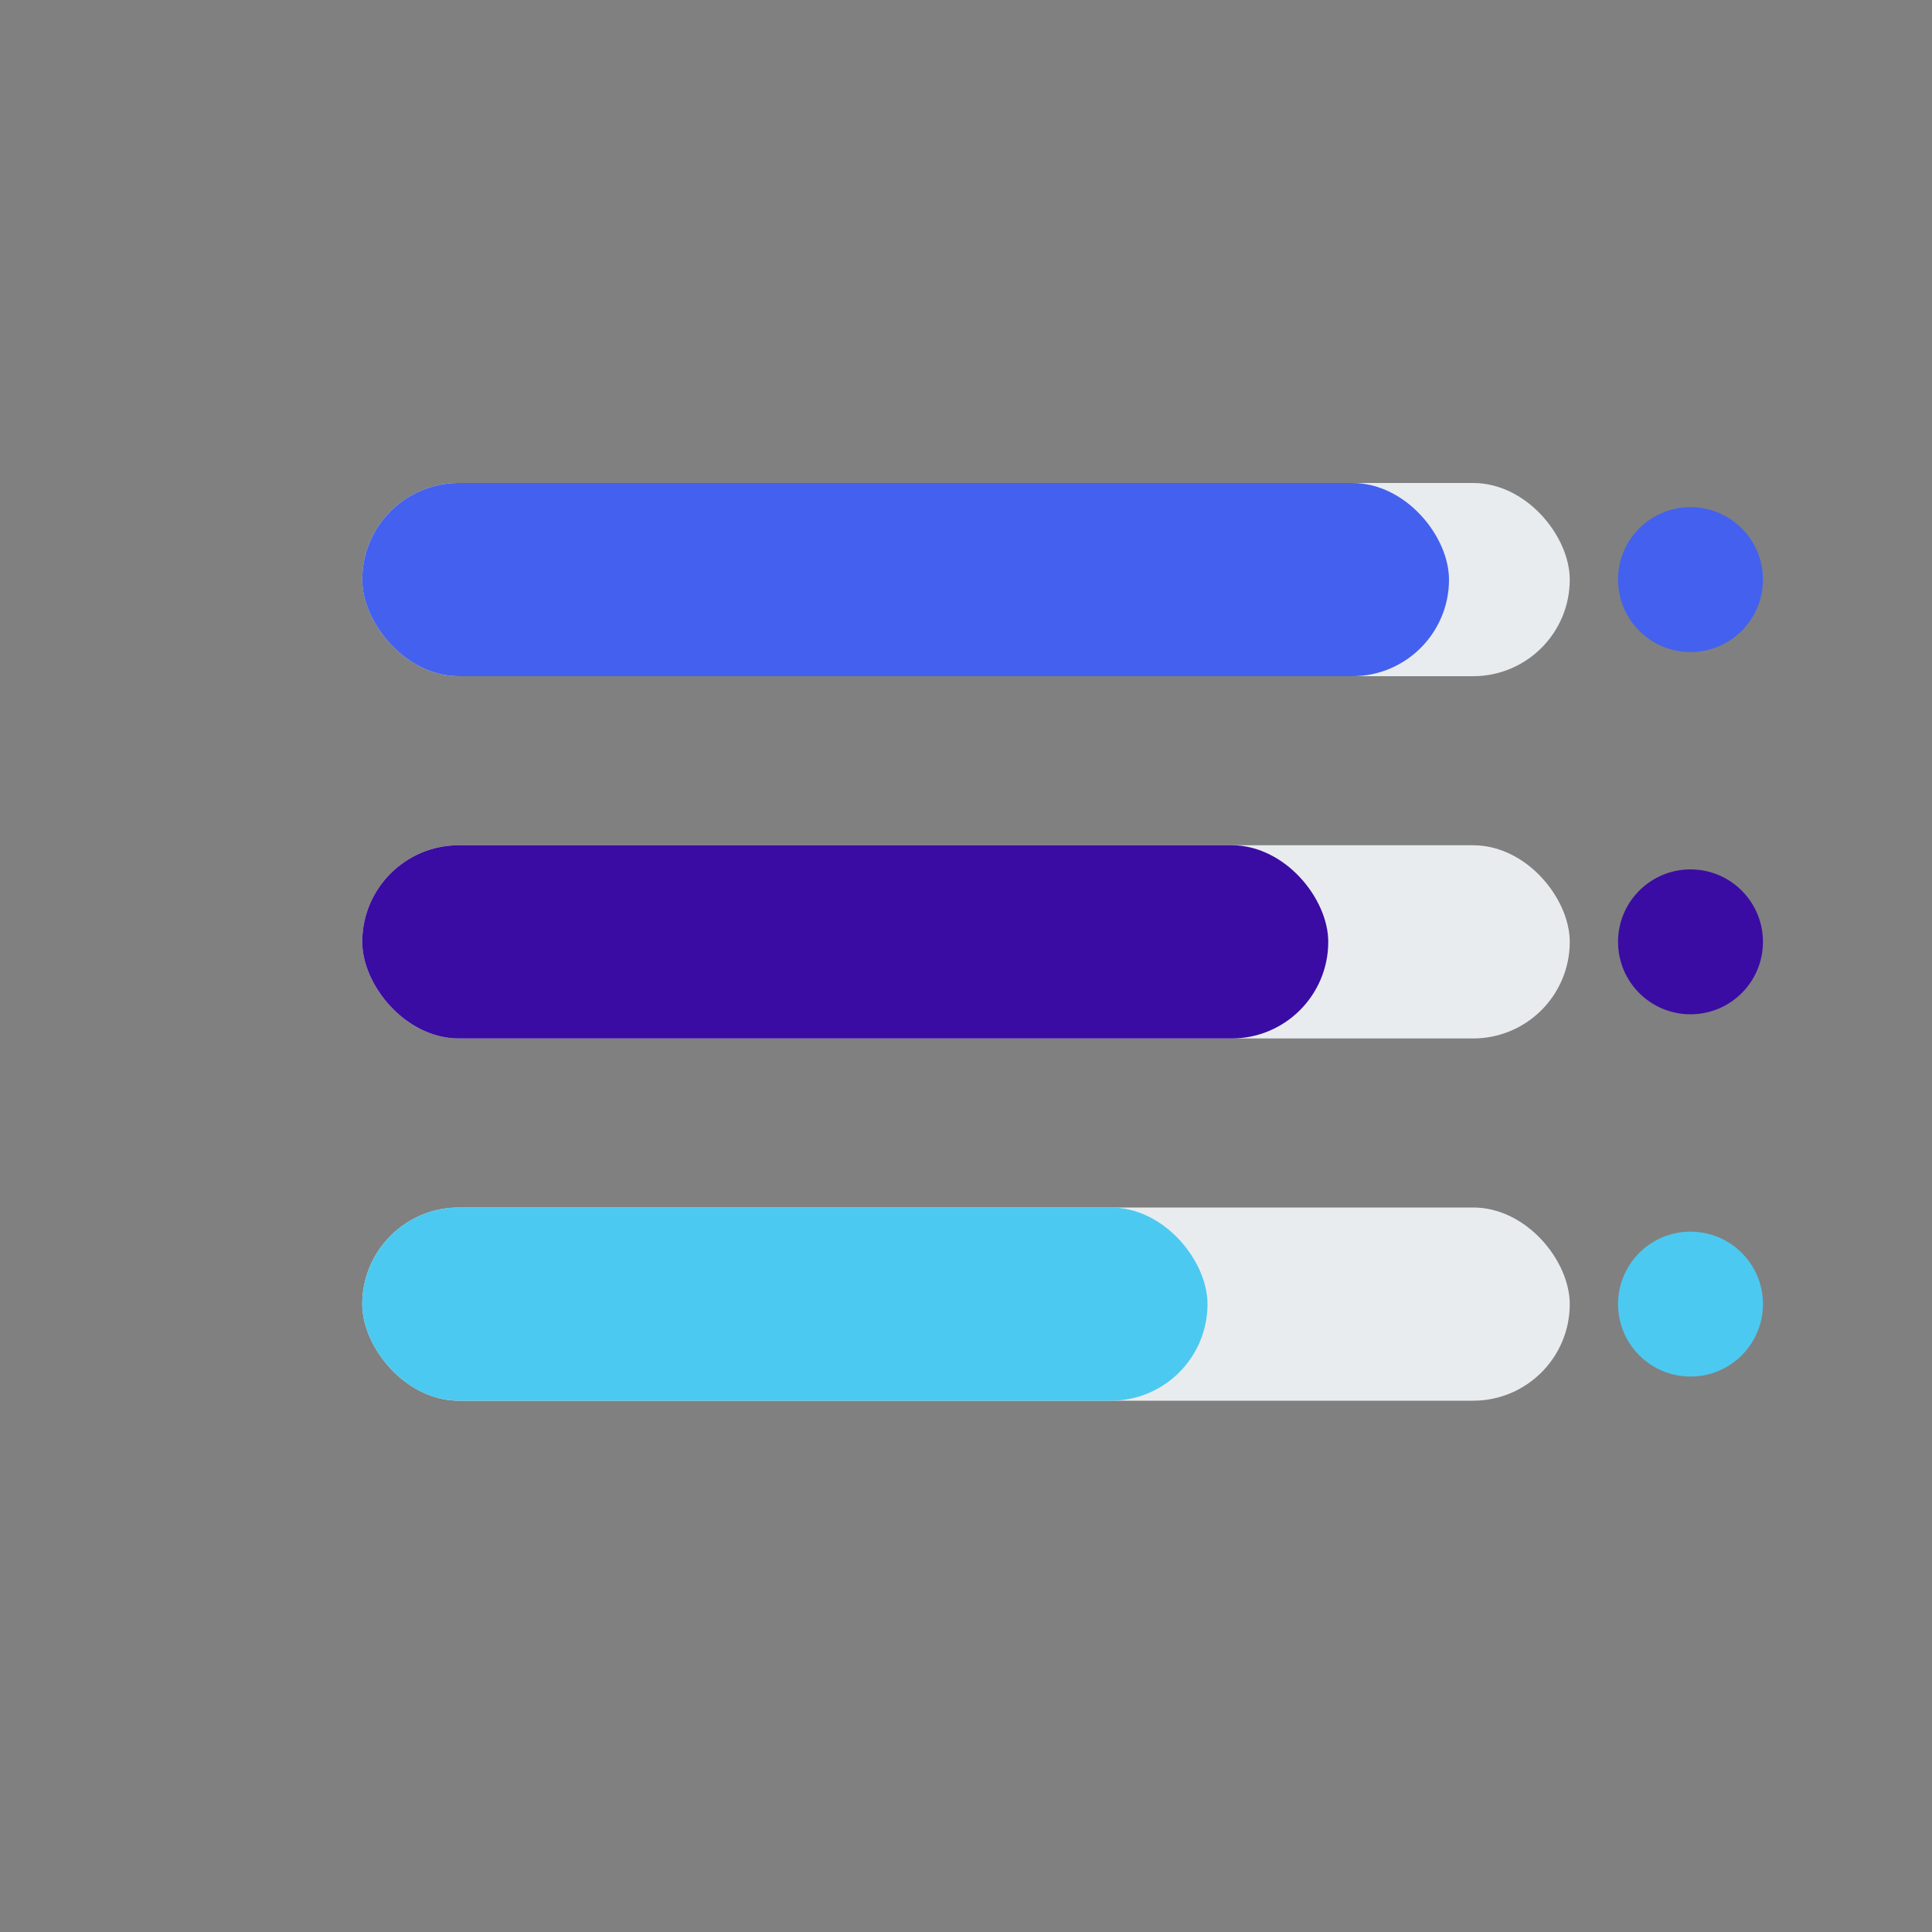
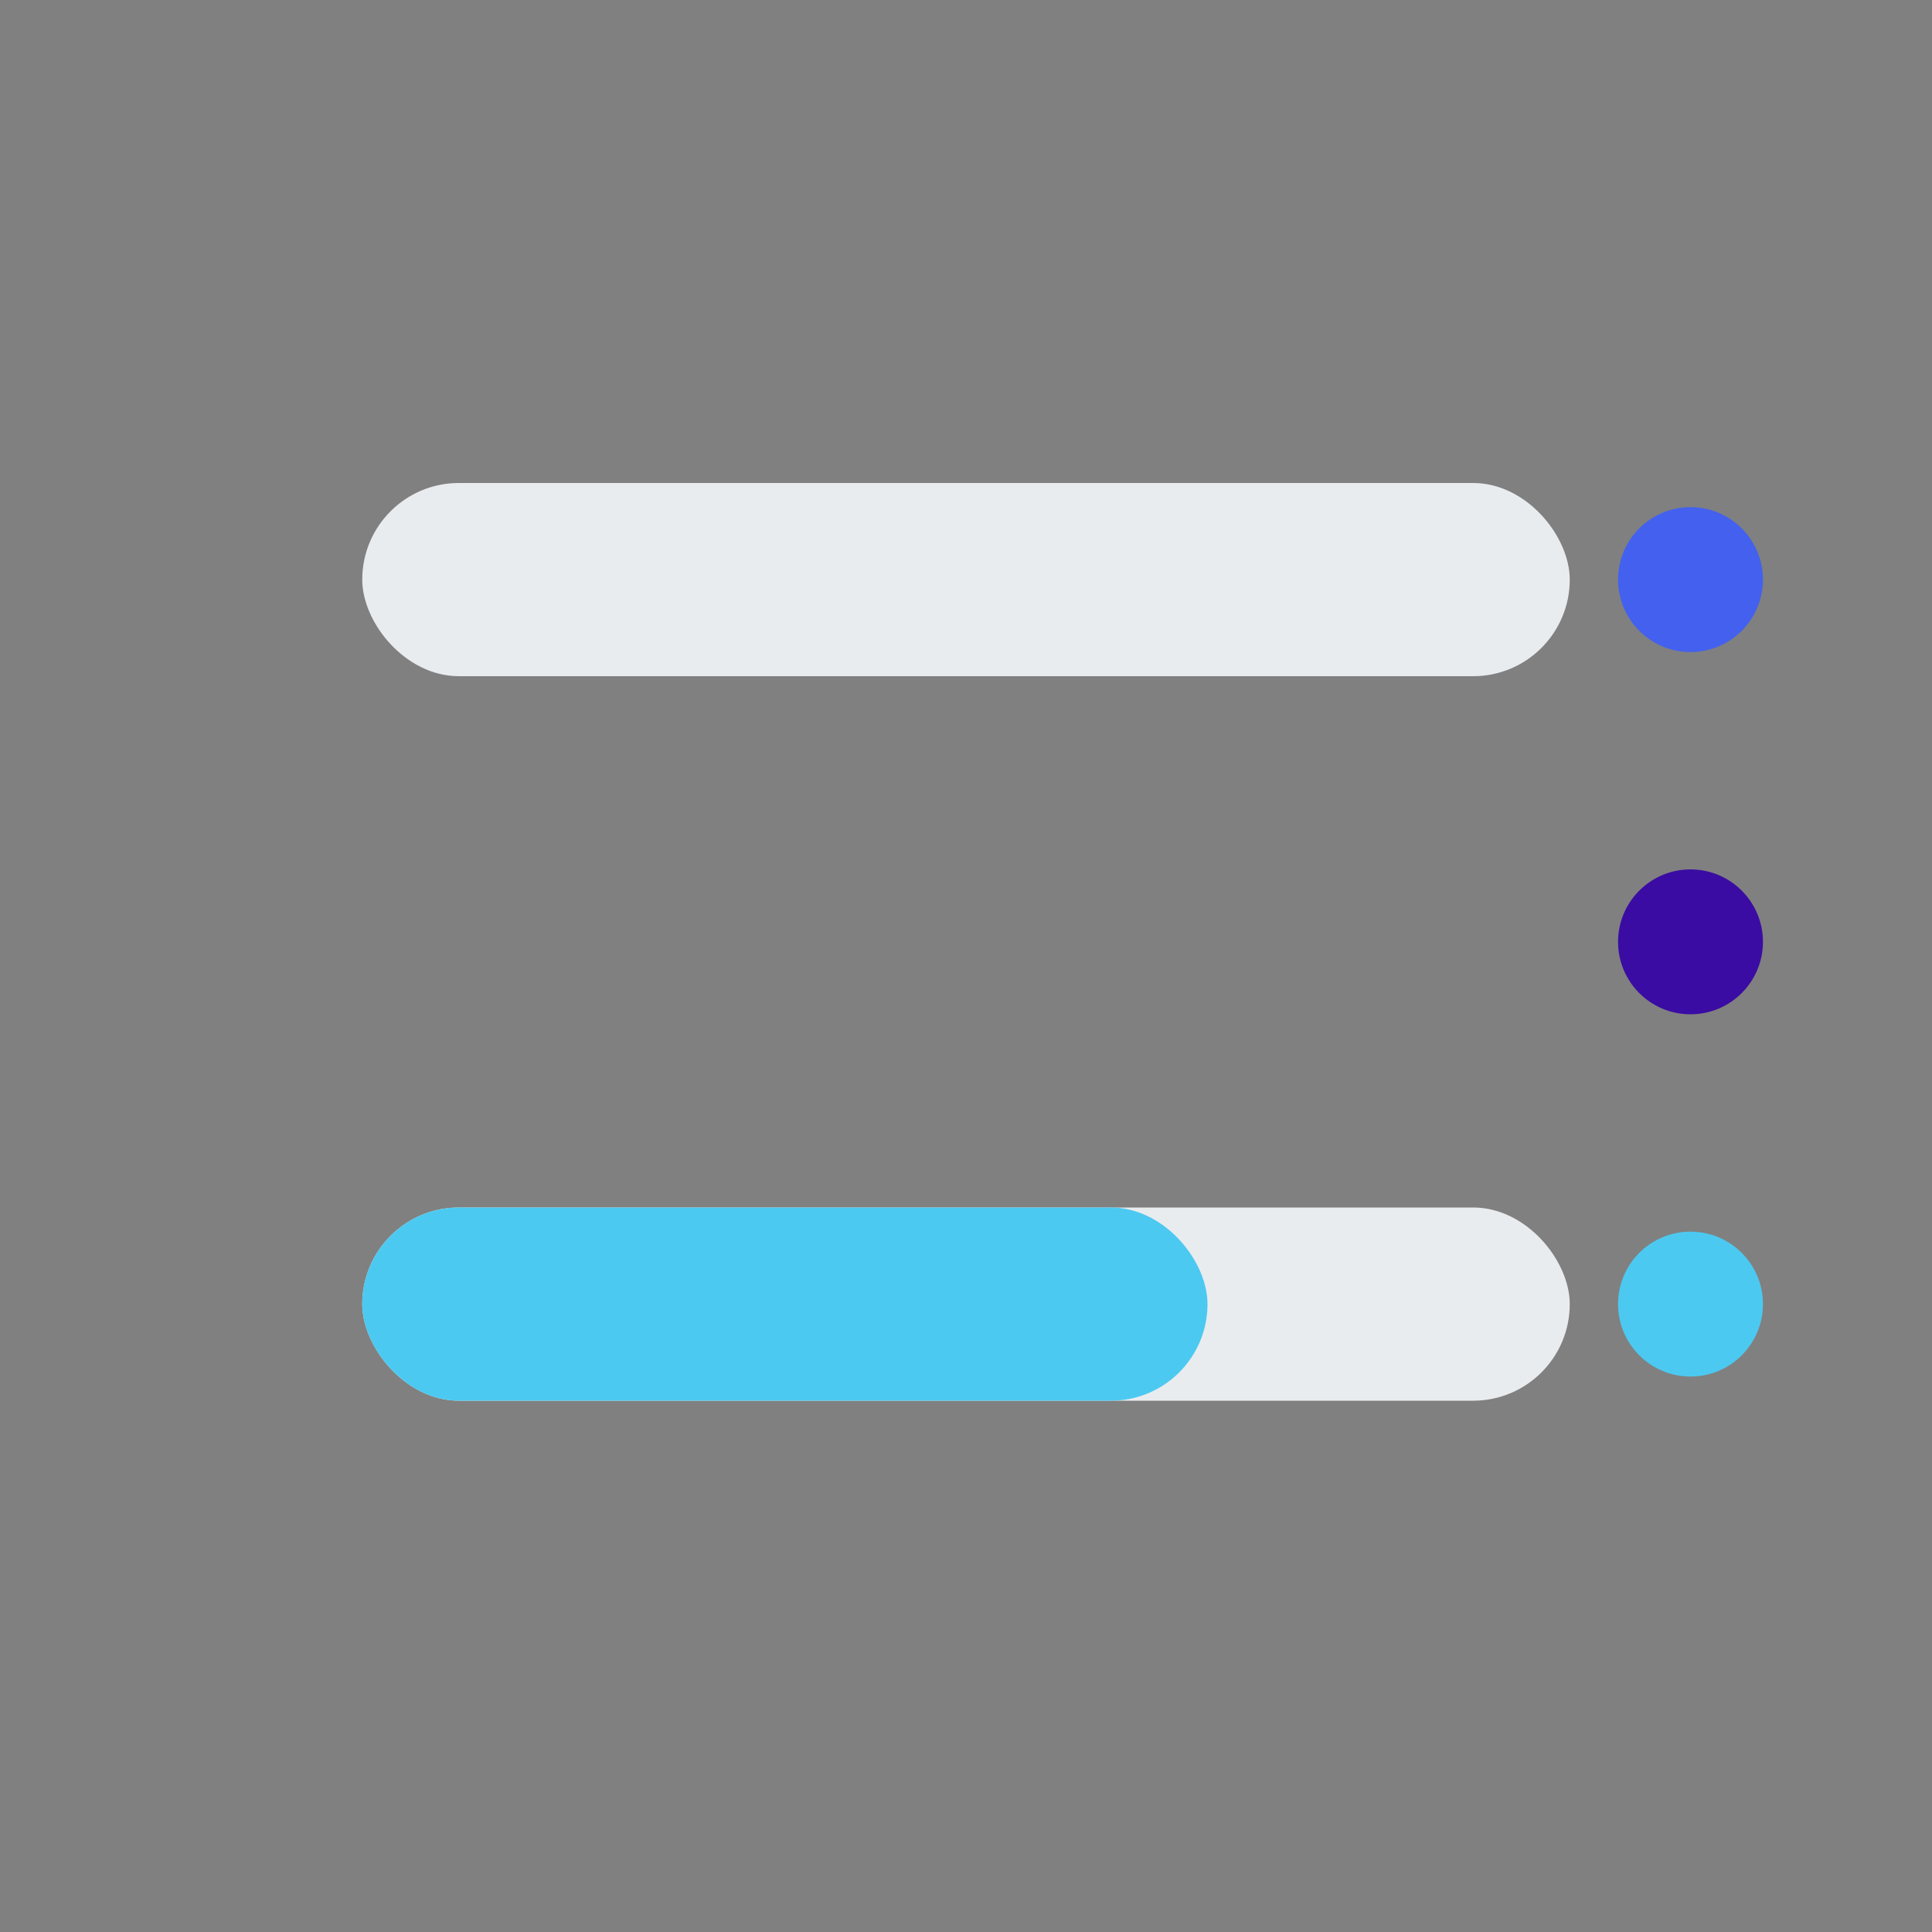
<svg xmlns="http://www.w3.org/2000/svg" width="80" height="80" viewBox="0 0 80 80">
  <rect x="0" y="0" width="80" height="80" fill="#808080" stroke="none" />
  <rect x="15" y="20" width="50" height="8" rx="4" fill="#e9ecef" />
-   <rect x="15" y="20" width="45" height="8" rx="4" fill="#4361ee" />
-   <rect x="15" y="35" width="50" height="8" rx="4" fill="#e9ecef" />
-   <rect x="15" y="35" width="40" height="8" rx="4" fill="#3a0ca3" />
  <rect x="15" y="50" width="50" height="8" rx="4" fill="#e9ecef" />
  <rect x="15" y="50" width="35" height="8" rx="4" fill="#4cc9f0" />
  <circle cx="70" cy="24" r="3" fill="#4361ee" />
  <circle cx="70" cy="39" r="3" fill="#3a0ca3" />
  <circle cx="70" cy="54" r="3" fill="#4cc9f0" />
</svg>